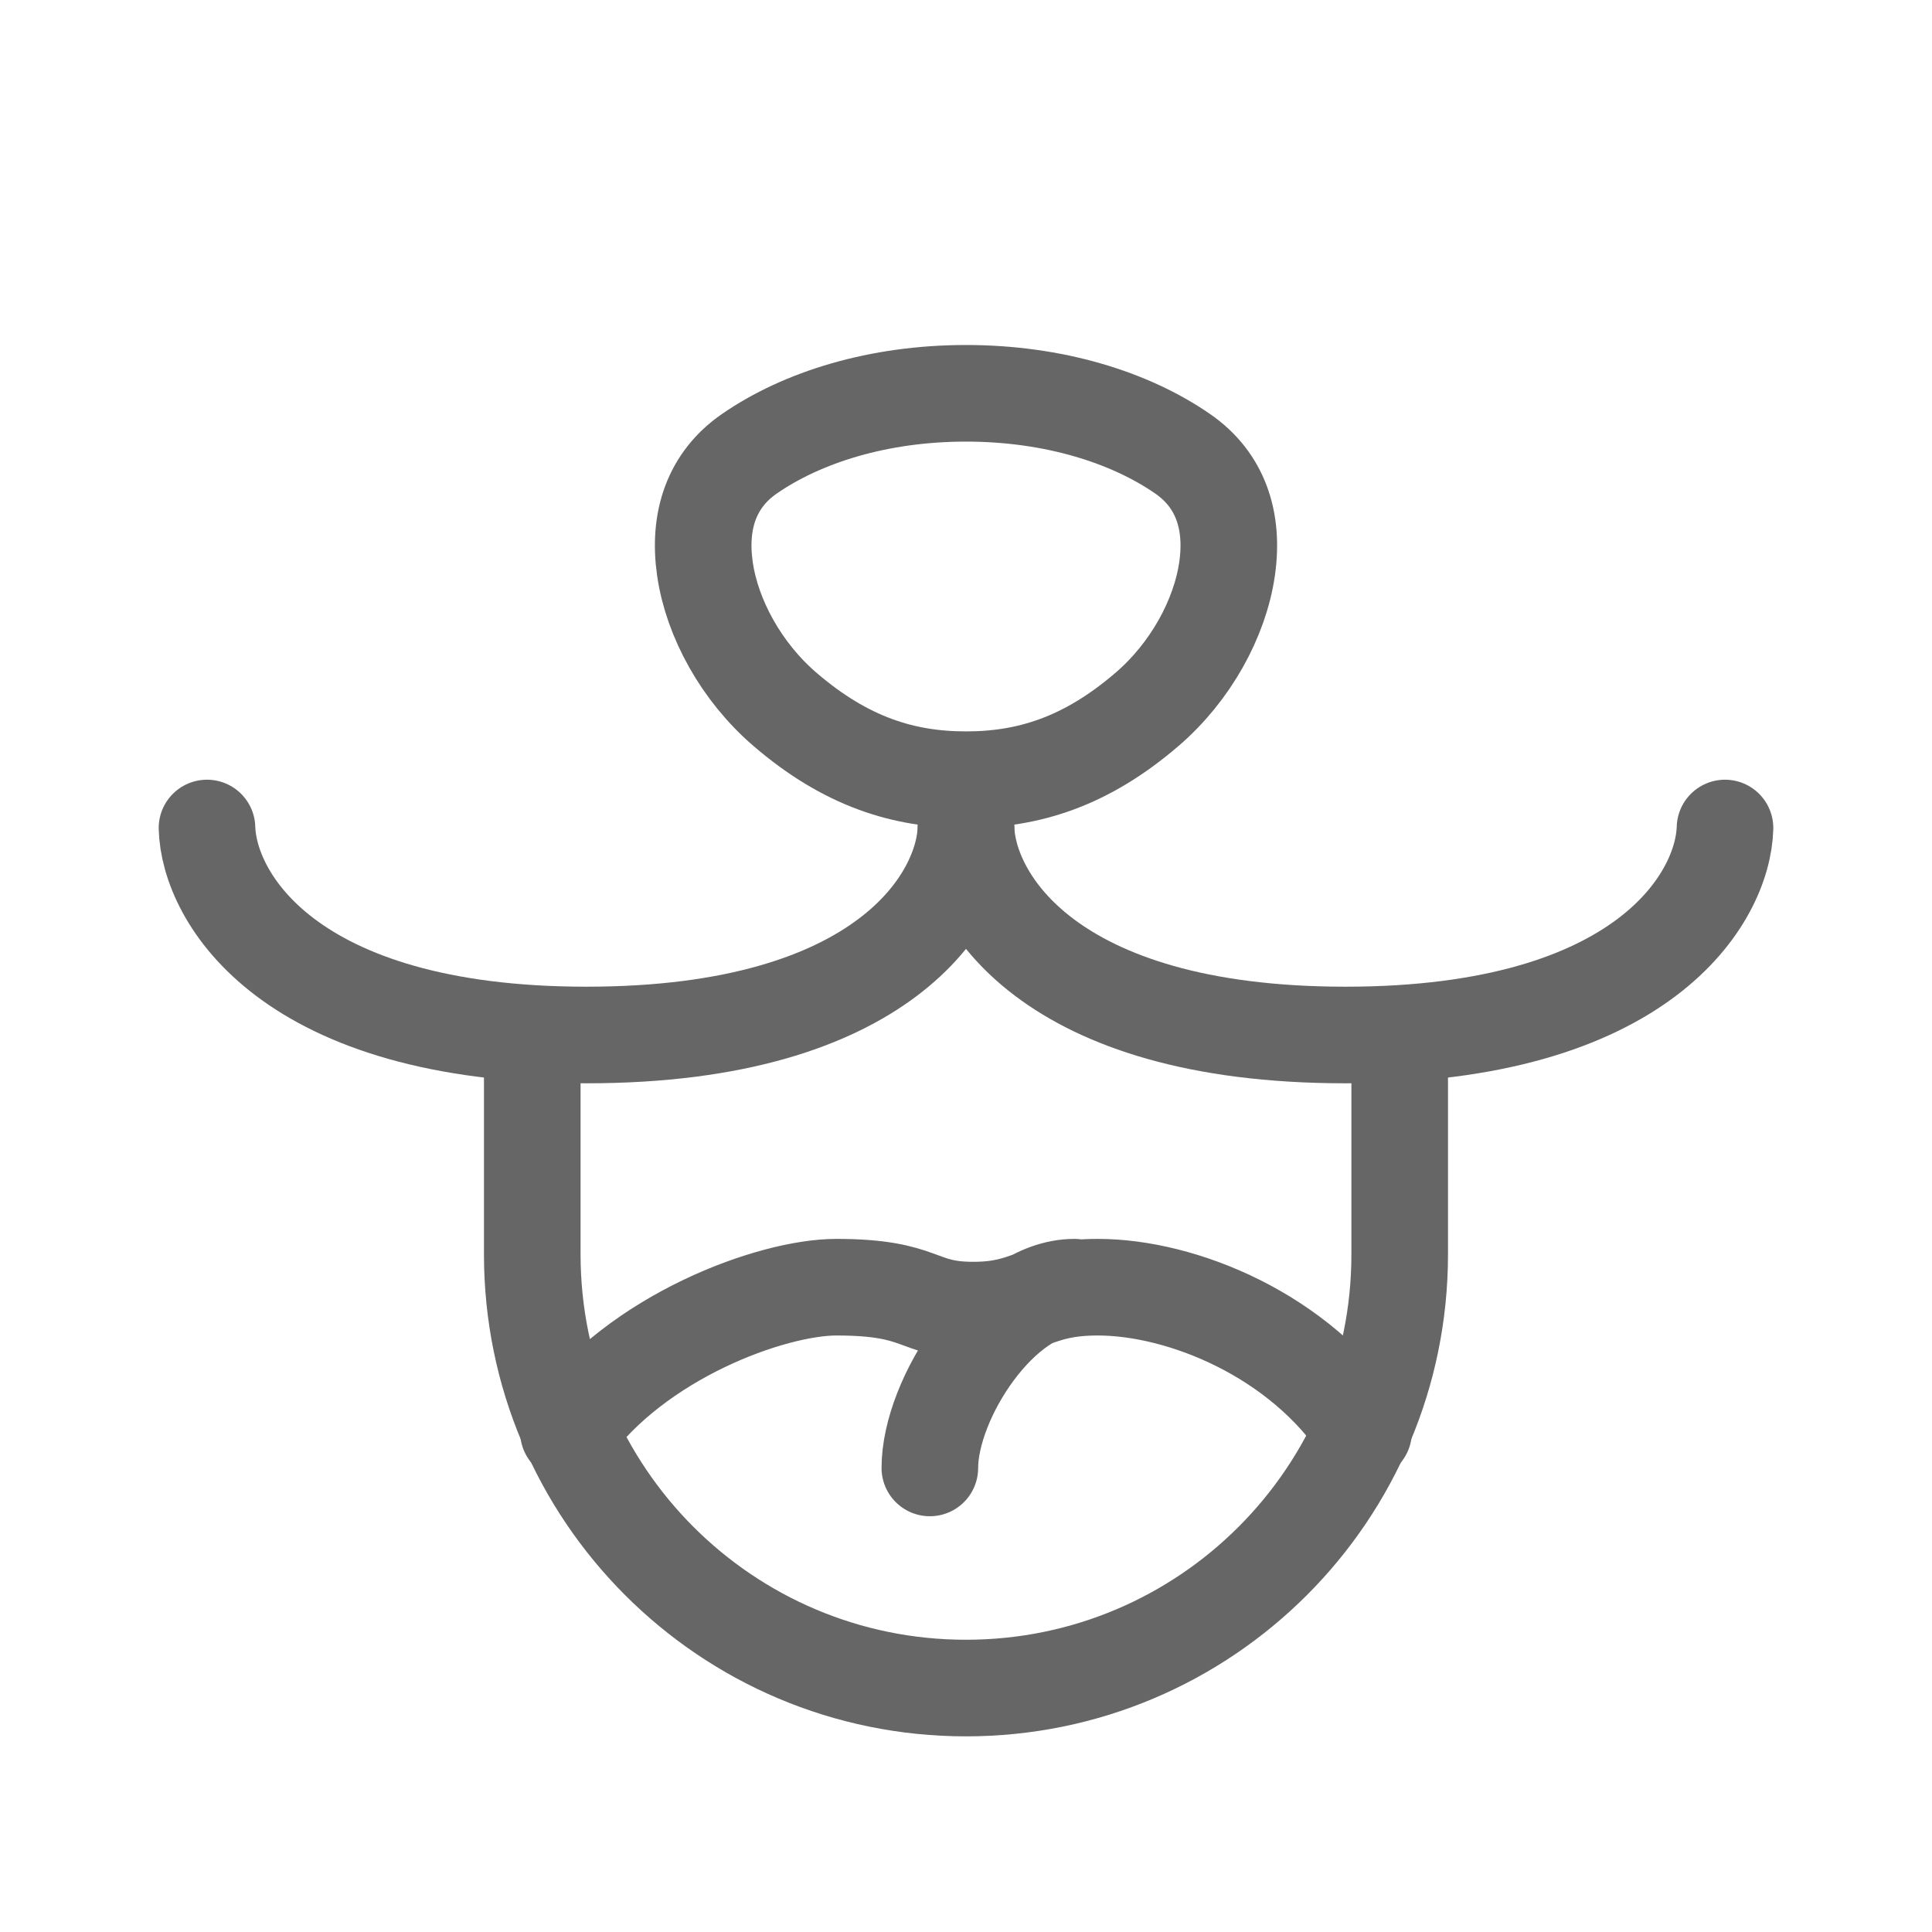
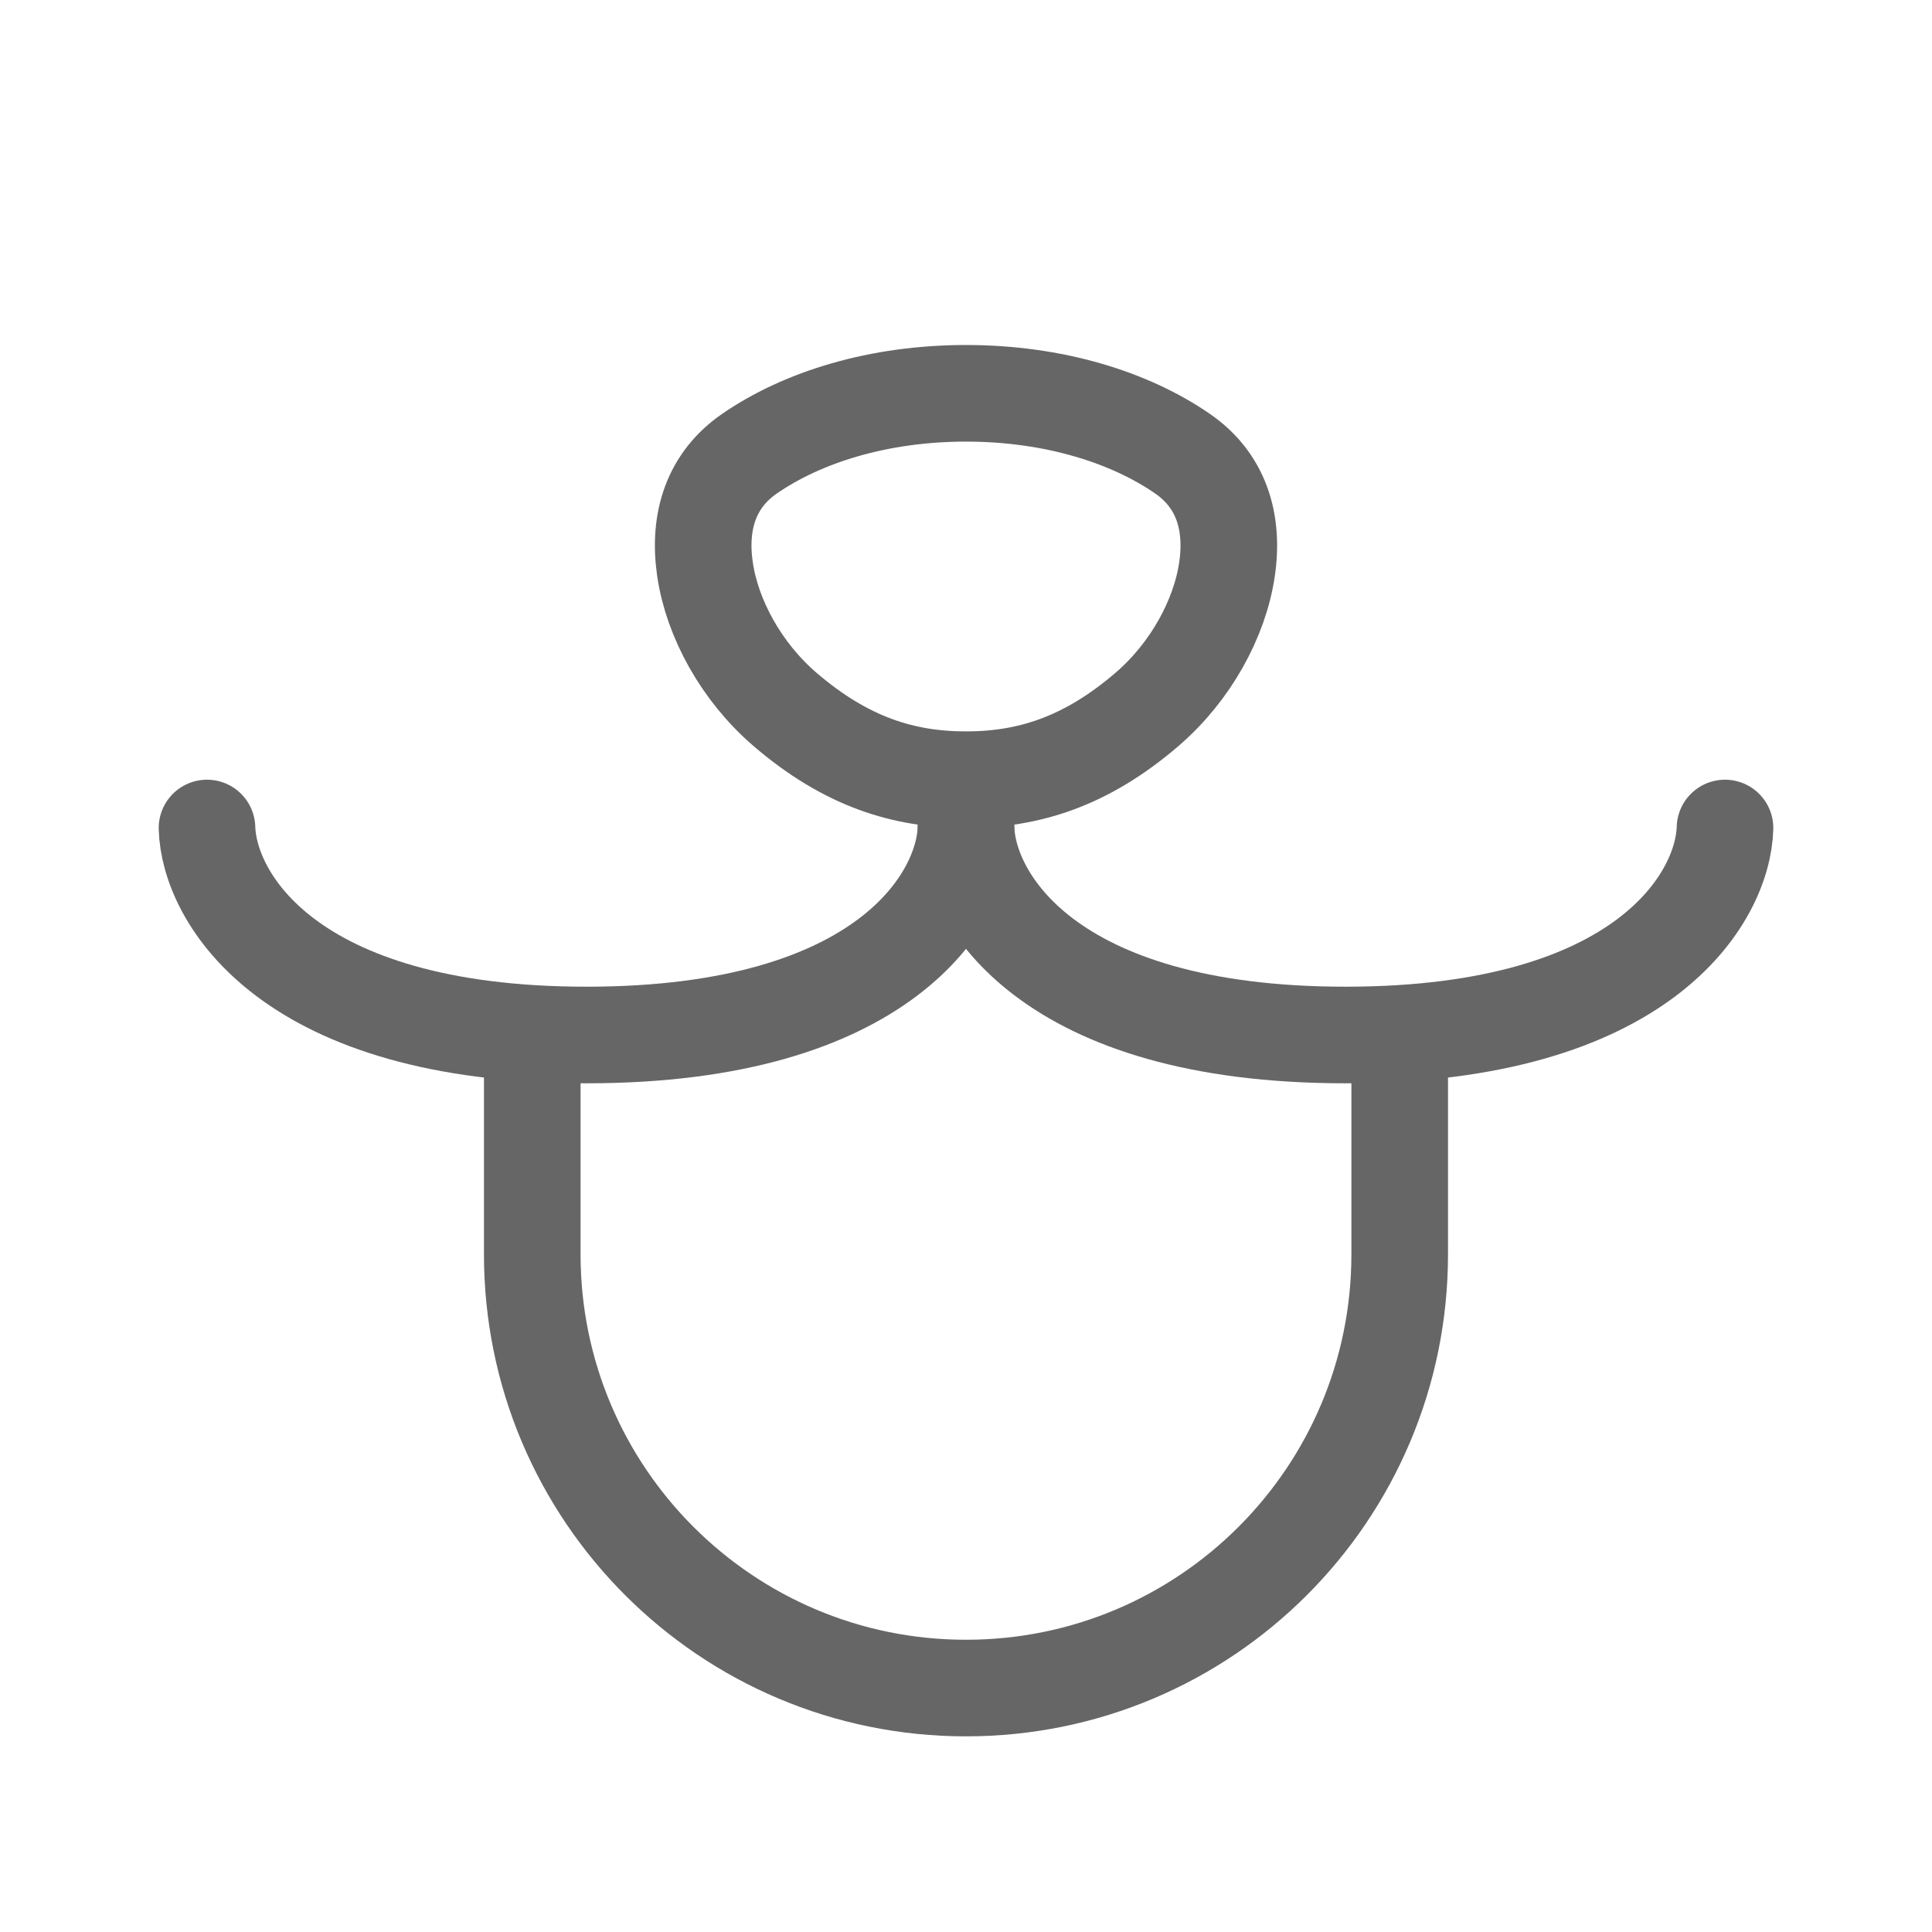
<svg xmlns="http://www.w3.org/2000/svg" width="56" height="56" viewBox="0 0 56 56" fill="none">
  <path d="M34.284 13.156C35.367 13.906 35.77 15.084 35.567 16.49C35.358 17.935 34.504 19.48 33.251 20.558C31.477 22.084 29.803 22.6 28 22.6C26.197 22.6 24.523 22.084 22.749 20.558C21.496 19.48 20.642 17.935 20.433 16.49C20.23 15.084 20.633 13.906 21.716 13.156C23.257 12.089 25.472 11.4 28 11.4C30.528 11.4 32.743 12.089 34.284 13.156Z" stroke="#666666" stroke-width="2.8" />
-   <path d="M39.524 41.501C37.682 38.689 34.246 37.31 31.824 37.31C29.973 37.31 29.884 37.974 28.209 37.974C26.534 37.974 26.799 37.31 24.242 37.31C22.374 37.31 18.453 38.731 16.476 41.501M31.143 37.31C29.047 37.31 26.952 40.537 26.952 42.549" stroke="#666666" stroke-width="2.8" stroke-linecap="round" stroke-linejoin="round" />
  <path d="M28 24C27.946 26 25.671 30 17 30C8.329 30 6.054 26 6 24" stroke="#666666" stroke-width="2.8" stroke-linecap="round" stroke-linejoin="round" />
  <path d="M28 24C28.054 26 30.329 30 39 30C47.671 30 49.946 26 50 24" stroke="#666666" stroke-width="2.8" stroke-linecap="round" stroke-linejoin="round" />
  <path d="M15.428 30.072V36.358C15.428 43.301 21.057 48.929 28 48.929V48.929C34.943 48.929 40.571 43.301 40.571 36.358V30.072" stroke="#666666" stroke-width="2.8" stroke-linecap="round" stroke-linejoin="round" />
</svg>